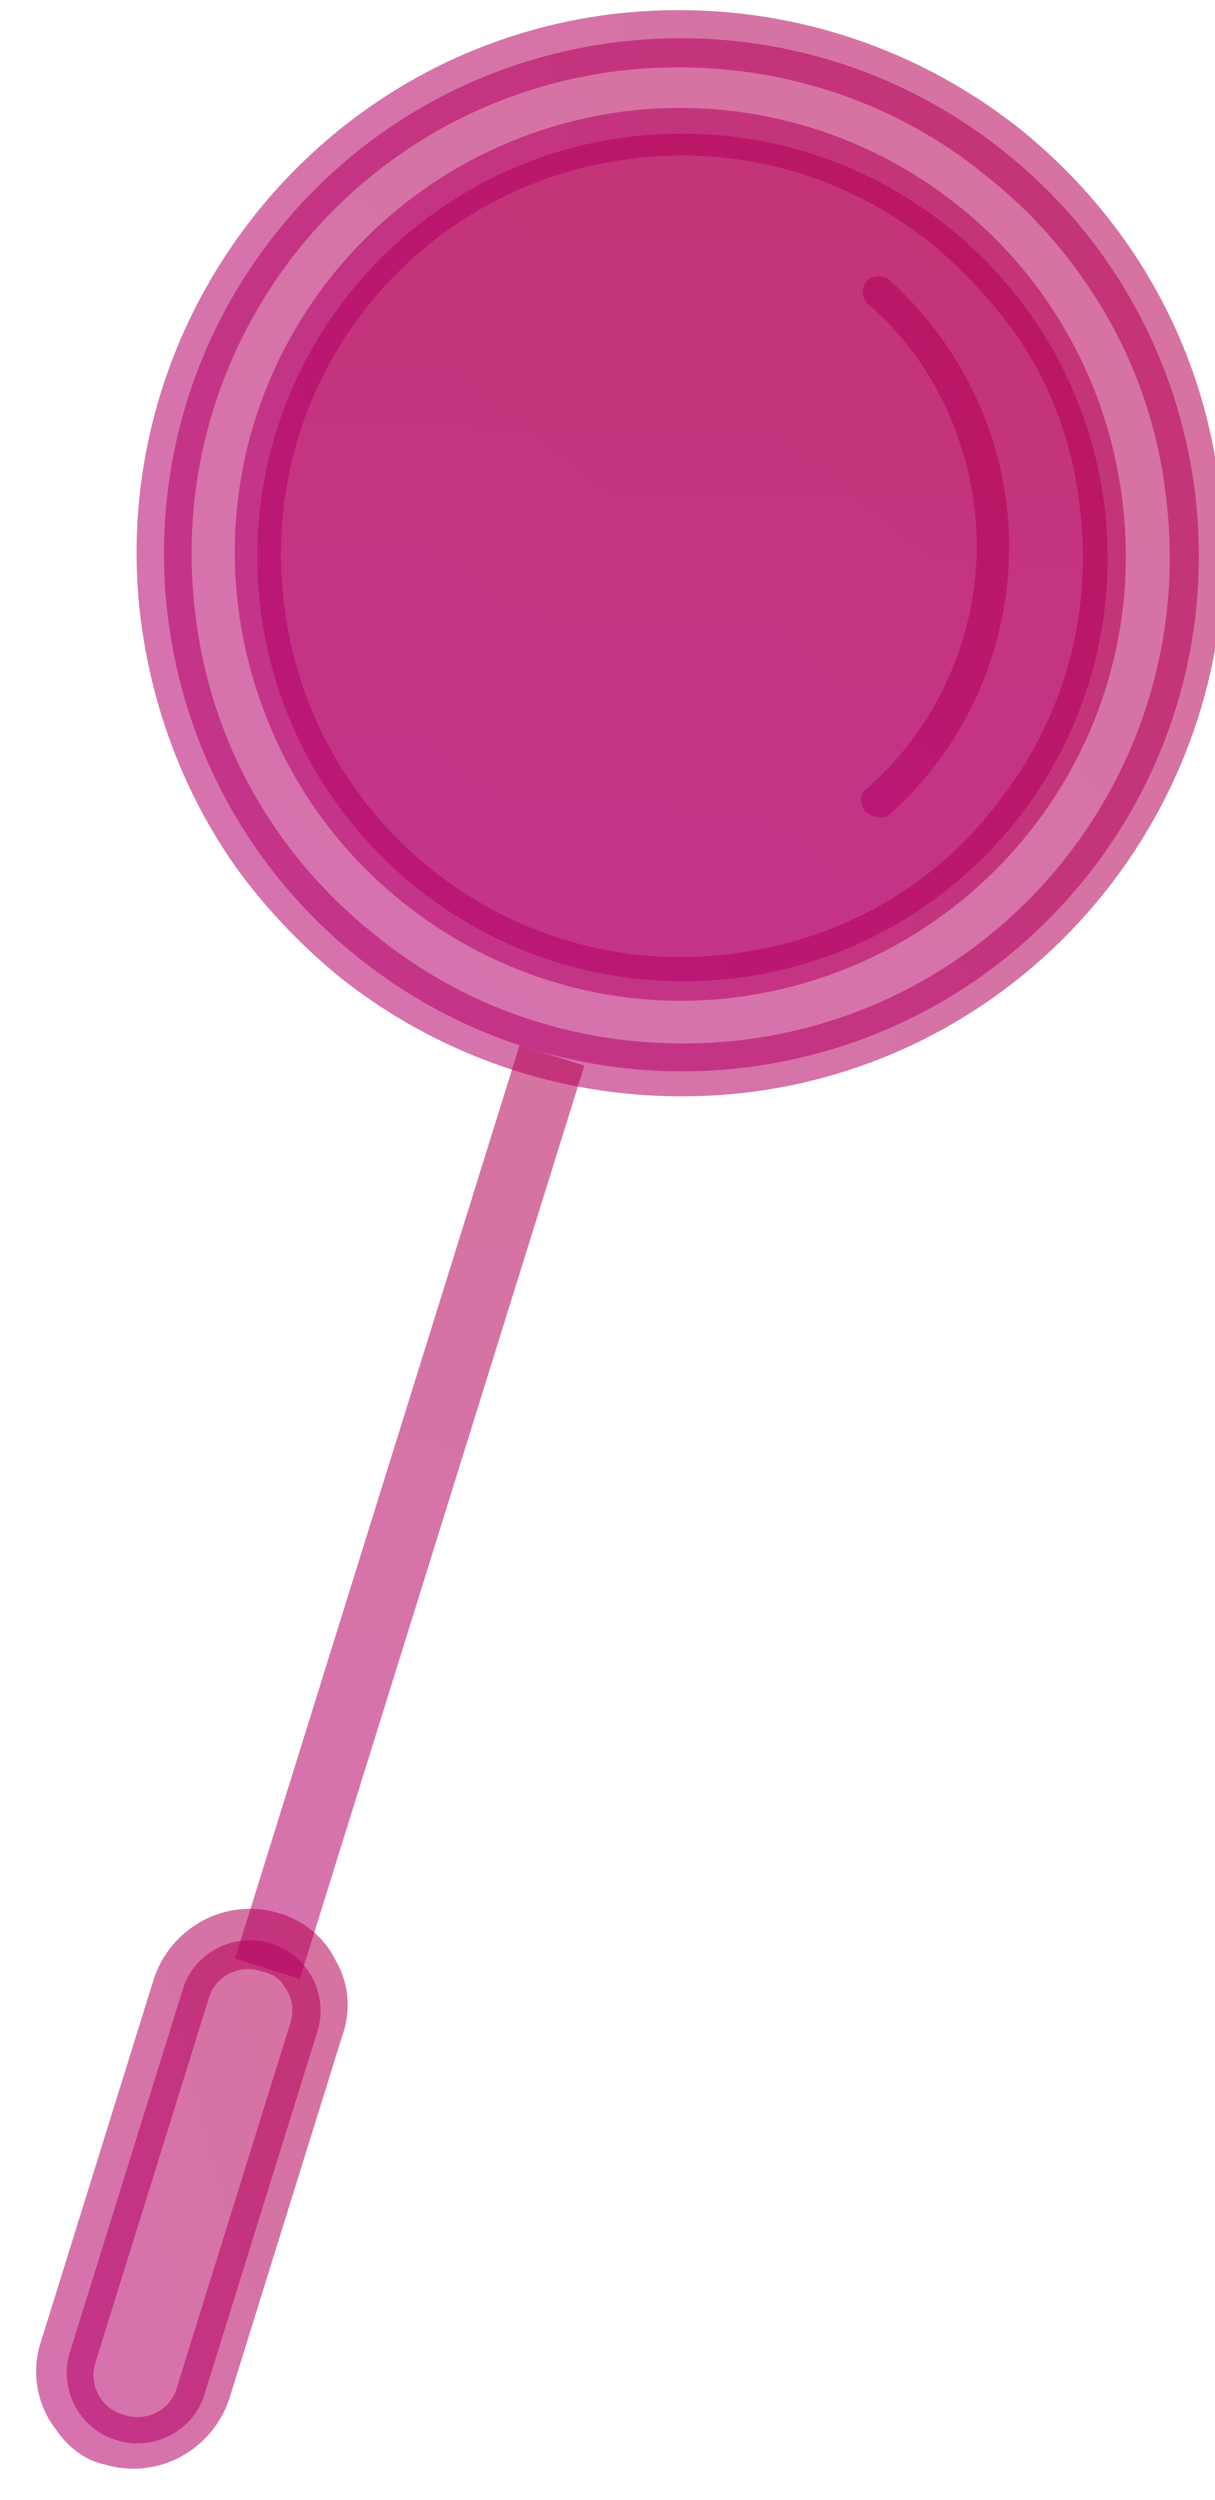
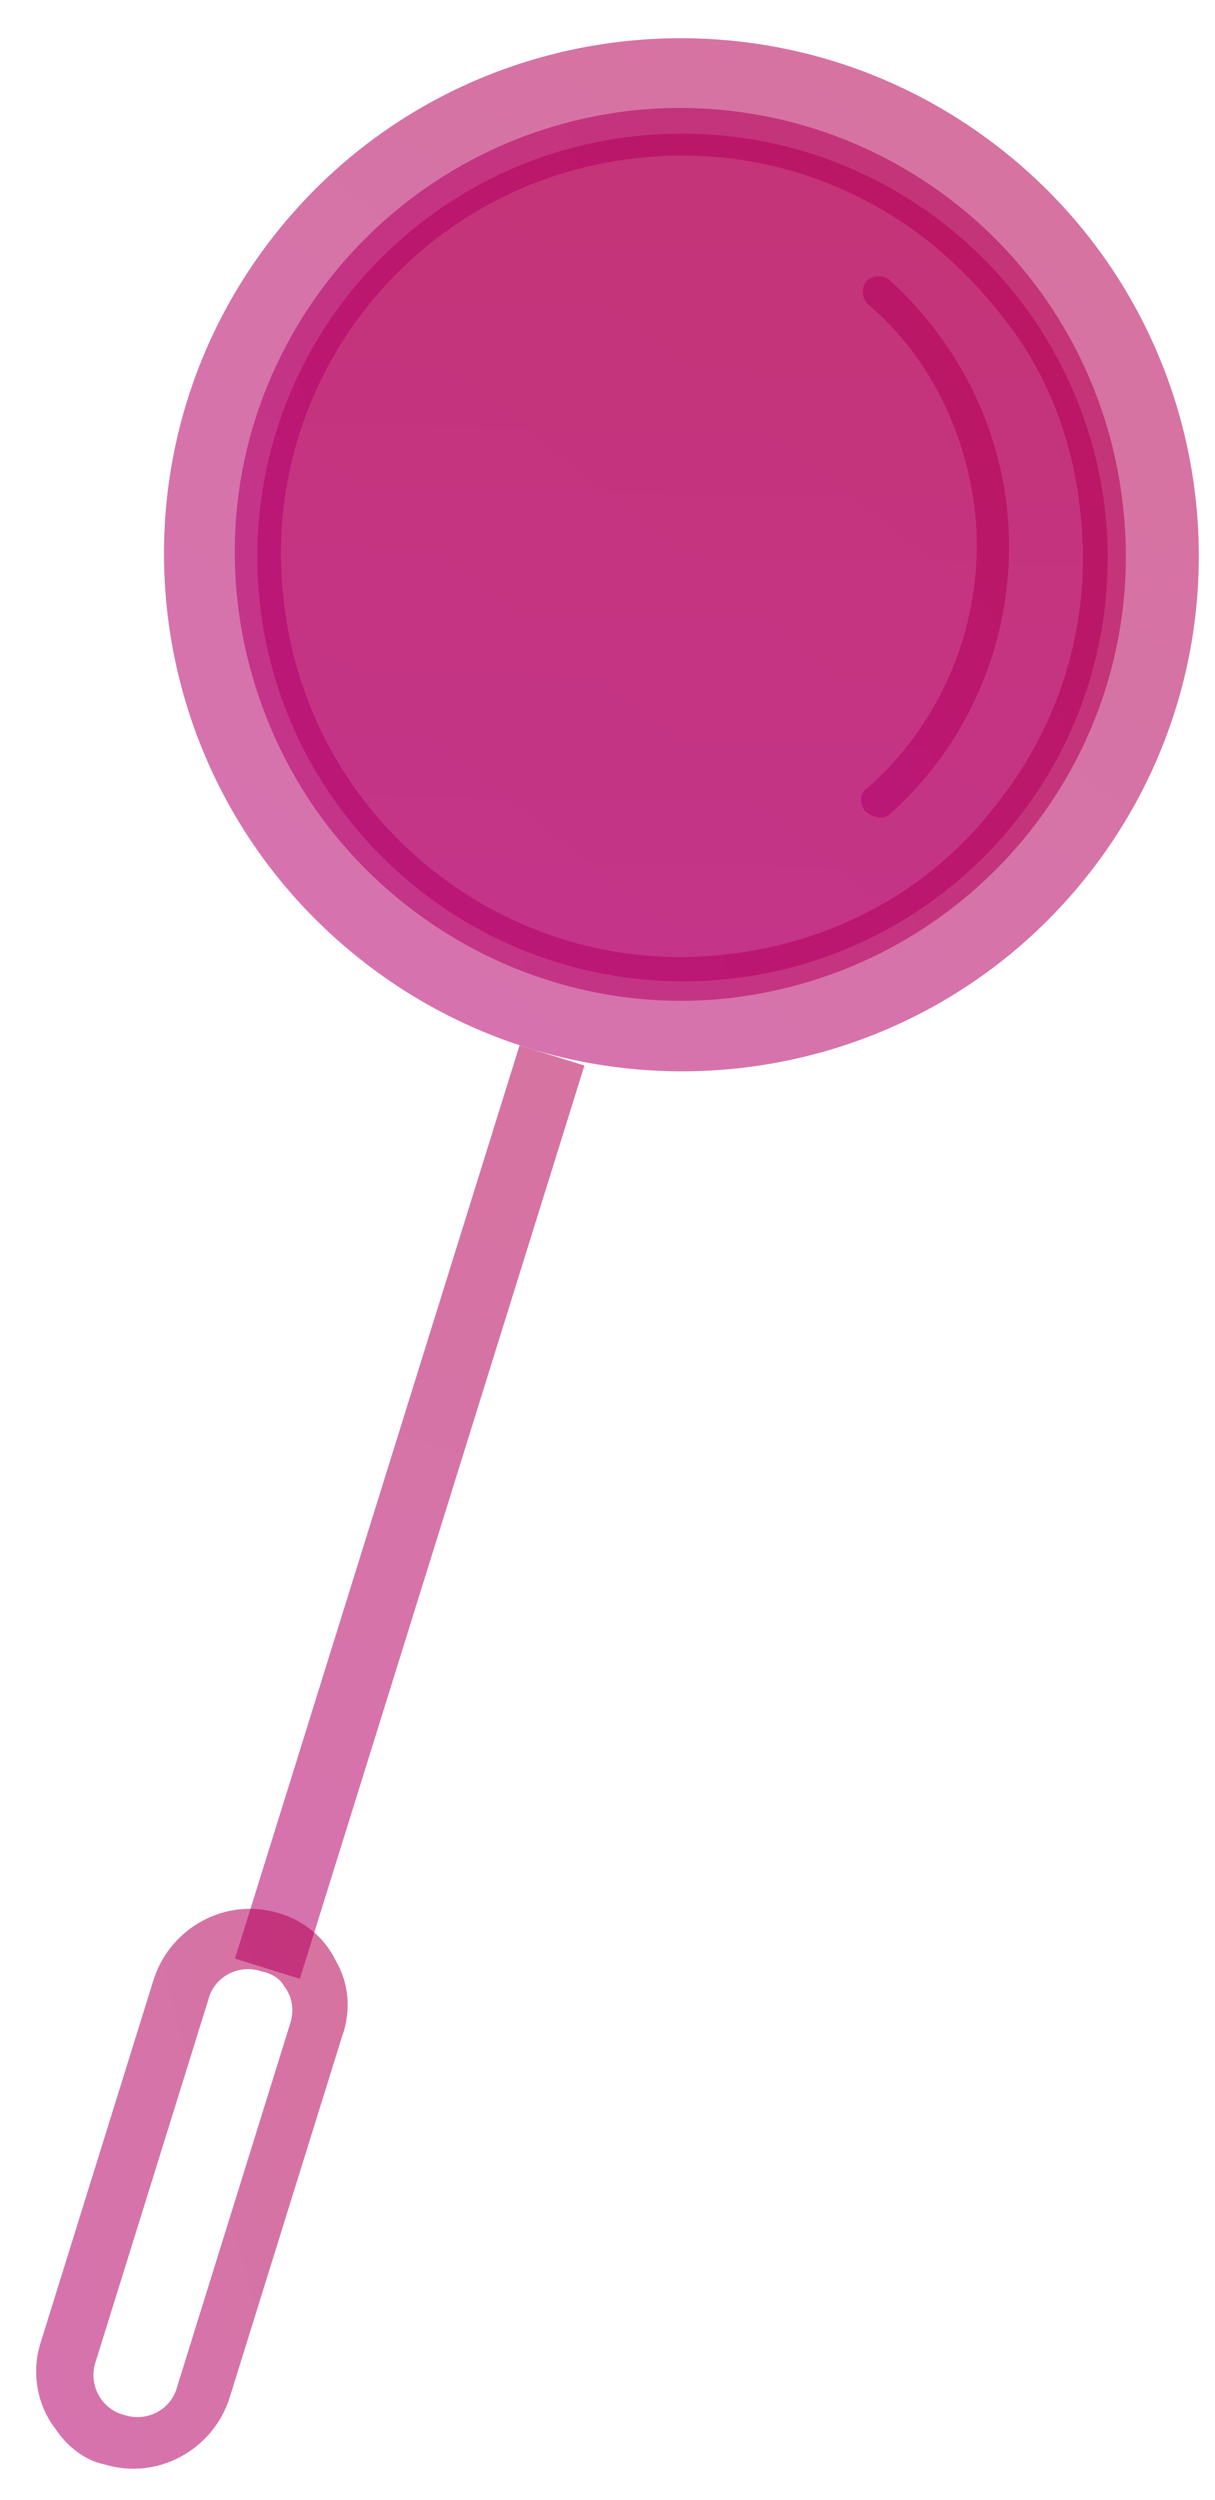
<svg xmlns="http://www.w3.org/2000/svg" width="53" height="109" viewBox="0 0 53 109" fill="none">
  <g clip-path="url(#clip0_2258_30844)">
    <path d="M15.662 41.783C25.411 49.55 39.611 47.97 47.377 38.253C55.144 28.537 53.536 14.364 43.786 6.597C34.037 -1.17 19.837 0.41 12.071 10.126C4.304 19.843 5.912 34.016 15.662 41.783Z" fill="url(#paint0_linear_2258_30844)" fill-opacity="0.55" />
    <path d="M29.361 42.784C39.601 43.028 48.085 34.953 48.312 24.749C48.538 14.544 40.42 6.075 30.18 5.831C19.941 5.588 11.456 13.662 11.23 23.867C11.003 34.071 19.121 42.541 29.361 42.784Z" fill="url(#paint1_linear_2258_30844)" fill-opacity="0.55" />
    <path d="M37.696 35.32C37.499 34.965 37.491 34.559 37.846 34.362C41.3 31.297 43.032 26.758 42.518 22.208C42.096 18.755 40.507 15.513 37.862 13.267C37.596 13.033 37.562 12.532 37.796 12.265C38.03 11.999 38.531 11.967 38.798 12.201C41.641 14.801 43.496 18.278 43.925 22.137C44.472 27.186 42.558 32.183 38.775 35.54C38.516 35.711 38.11 35.718 37.696 35.32C37.722 35.415 37.817 35.389 37.696 35.32Z" fill="url(#paint2_linear_2258_30844)" fill-opacity="0.55" />
-     <path d="M5.101 106.405C3.443 105.932 2.55 104.133 3.047 102.573L7.962 86.785C8.433 85.13 10.232 84.24 11.794 84.739C13.451 85.212 14.345 87.011 13.848 88.571L8.933 104.36C8.462 106.015 6.663 106.904 5.101 106.405Z" fill="url(#paint3_linear_2258_30844)" fill-opacity="0.55" />
-     <path d="M10.328 37.866C8.022 34.61 6.589 30.815 6.108 26.765C4.649 13.803 14.012 2.02 26.983 0.583C33.327 -0.097 39.525 1.708 44.447 5.588C49.395 9.563 52.533 15.144 53.224 21.482C54.684 34.444 45.321 46.227 32.349 47.664C26.006 48.344 19.808 46.538 14.885 42.659C13.187 41.279 11.628 39.658 10.328 37.866ZM47.074 11.918C45.92 10.29 44.507 8.834 42.956 7.618C38.516 4.017 32.896 2.465 27.244 3.061C15.56 4.357 7.177 14.859 8.493 26.534C9.1 32.181 11.893 37.243 16.428 40.819C20.867 44.42 26.488 45.972 32.139 45.376C43.823 44.08 52.206 33.578 50.891 21.903C50.512 18.233 49.182 14.818 47.074 11.918Z" fill="url(#paint4_linear_2258_30844)" fill-opacity="0.55" />
    <path d="M13.84 35.396C12.024 32.825 10.771 29.695 10.374 26.335C9.125 15.662 16.832 6.055 27.514 4.824C32.664 4.26 37.758 5.749 41.783 8.952C45.809 12.154 48.405 16.861 48.979 22.008C50.228 32.681 42.521 42.289 31.84 43.519C24.615 44.333 17.79 40.963 13.84 35.396ZM44.007 14.166C43.051 12.893 41.906 11.671 40.595 10.595C36.957 7.696 32.417 6.365 27.767 6.897C18.157 7.942 11.222 16.629 12.379 26.206C13.441 35.809 22.148 42.752 31.733 41.611C36.382 41.079 40.57 38.836 43.44 35.111C46.335 31.482 47.661 26.948 47.12 22.302C46.826 19.323 45.746 16.452 44.007 14.166Z" fill="url(#paint5_linear_2258_30844)" fill-opacity="0.55" />
    <path d="M25.493 46.462L22.663 45.583L10.25 85.404L13.08 86.283L25.493 46.462Z" fill="url(#paint6_linear_2258_30844)" fill-opacity="0.55" />
    <path d="M2.412 105.899C1.628 104.886 1.339 103.435 1.791 102.09L6.707 86.301C7.43 84.069 9.818 82.716 12.149 83.417C13.253 83.732 14.175 84.504 14.648 85.499C15.215 86.468 15.333 87.659 14.924 88.788L10.008 104.577C9.285 106.809 6.897 108.162 4.567 107.462C3.703 107.285 2.928 106.678 2.412 105.899ZM12.399 86.611C12.201 86.256 11.839 86.048 11.407 85.96C10.398 85.618 9.333 86.209 9.089 87.192L4.173 102.981C3.834 103.989 4.427 105.053 5.411 105.299C6.42 105.64 7.485 105.049 7.729 104.067L12.645 88.278C12.871 87.606 12.717 87.035 12.399 86.611Z" fill="url(#paint7_linear_2258_30844)" fill-opacity="0.55" />
  </g>
  <defs>
    <linearGradient id="paint0_linear_2258_30844" x1="43.786" y1="6.597" x2="15.719" y2="41.829" gradientUnits="userSpaceOnUse">
      <stop stop-color="#B40053" />
      <stop offset="1" stop-color="#B4006C" />
    </linearGradient>
    <linearGradient id="paint1_linear_2258_30844" x1="30.181" y1="5.831" x2="29.302" y2="42.783" gradientUnits="userSpaceOnUse">
      <stop stop-color="#B40053" />
      <stop offset="1" stop-color="#B4006C" />
    </linearGradient>
    <linearGradient id="paint2_linear_2258_30844" x1="44.154" y1="22.295" x2="34.825" y2="24.812" gradientUnits="userSpaceOnUse">
      <stop stop-color="#B40053" />
      <stop offset="1" stop-color="#B4006C" />
    </linearGradient>
    <linearGradient id="paint3_linear_2258_30844" x1="15.699" y1="93.629" x2="1.203" y2="97.542" gradientUnits="userSpaceOnUse">
      <stop stop-color="#B40053" />
      <stop offset="1" stop-color="#B4006C" />
    </linearGradient>
    <linearGradient id="paint4_linear_2258_30844" x1="52.578" y1="17.986" x2="6.798" y2="30.343" gradientUnits="userSpaceOnUse">
      <stop stop-color="#B40053" />
      <stop offset="1" stop-color="#B4006C" />
    </linearGradient>
    <linearGradient id="paint5_linear_2258_30844" x1="48.441" y1="19.145" x2="10.948" y2="29.265" gradientUnits="userSpaceOnUse">
      <stop stop-color="#B40053" />
      <stop offset="1" stop-color="#B4006C" />
    </linearGradient>
    <linearGradient id="paint6_linear_2258_30844" x1="24.078" y1="46.023" x2="11.703" y2="85.855" gradientUnits="userSpaceOnUse">
      <stop stop-color="#B40053" />
      <stop offset="1" stop-color="#B4006C" />
    </linearGradient>
    <linearGradient id="paint7_linear_2258_30844" x1="16.854" y1="93.163" x2="-0.102" y2="97.74" gradientUnits="userSpaceOnUse">
      <stop stop-color="#B40053" />
      <stop offset="1" stop-color="#B4006C" />
    </linearGradient>
    <clipPath id="clip0_2258_30844">
      <rect width="53" height="109" fill="white" />
    </clipPath>
  </defs>
</svg>